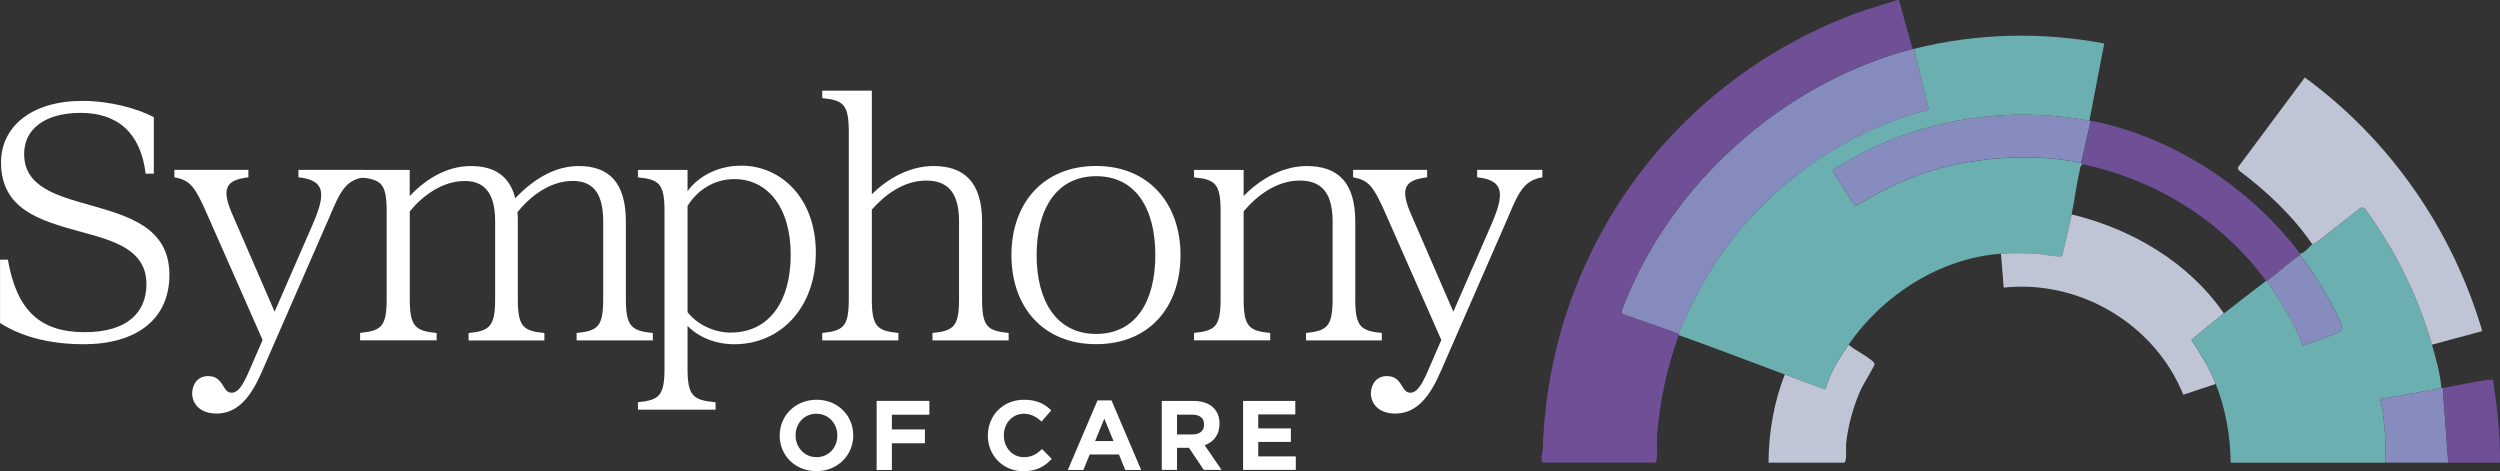
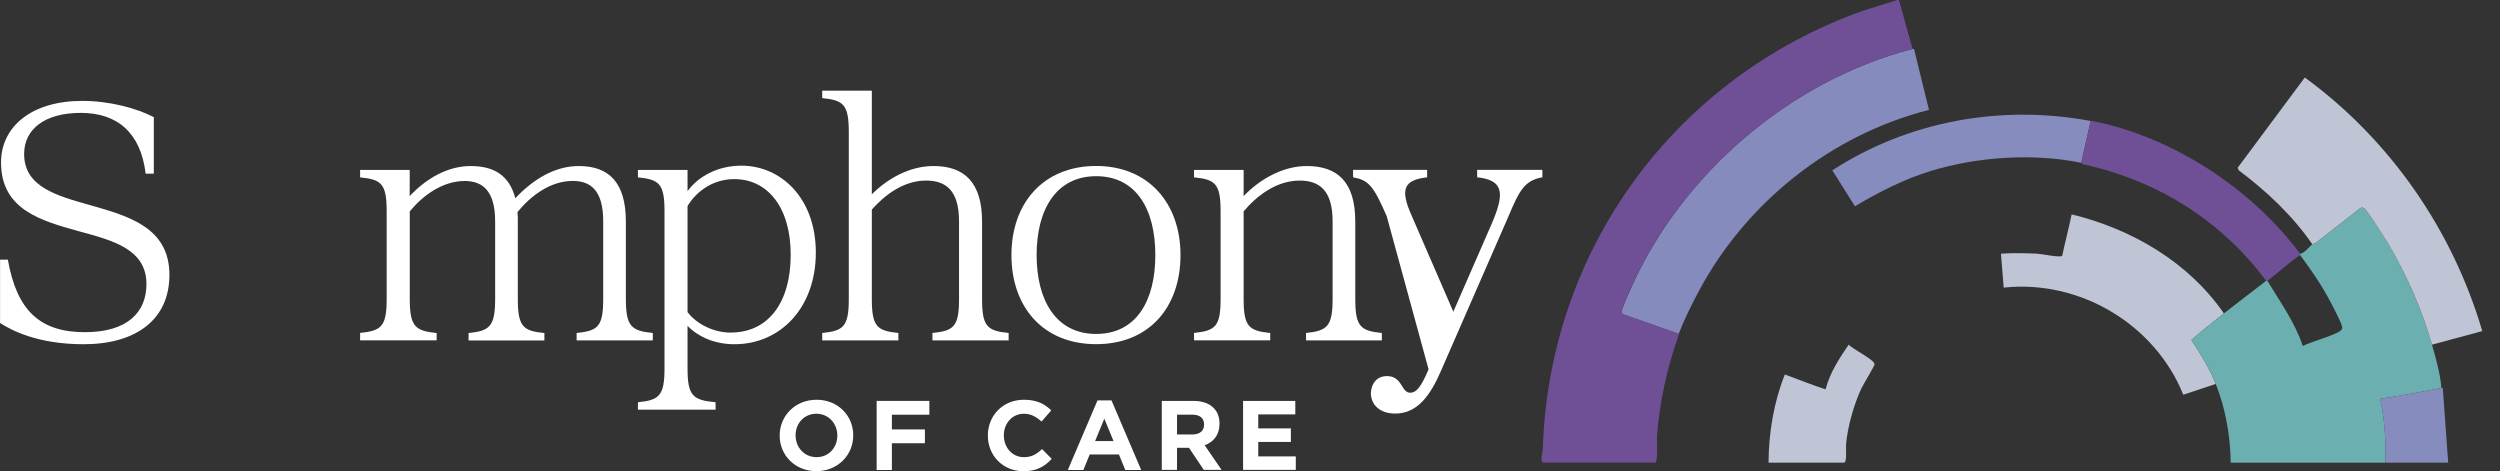
<svg xmlns="http://www.w3.org/2000/svg" width="260" height="49" viewBox="0 0 260 49" fill="none">
  <rect x="0" y="0" width="260" height="49" fill="#333333" stroke="none" />
  <g clip-path="url(#clip0_28_302)">
    <path d="M8.55 10.493C11.427 10.493 14.229 11.265 15.997 12.182V18.064H15.148C14.634 13.795 12.2 11.739 8.404 11.739C4.608 11.739 2.51 13.466 2.51 16.009C2.51 19.43 5.863 20.348 9.399 21.341C13.379 22.479 17.619 23.655 17.619 28.589C17.619 33.257 14.121 35.8 8.702 35.8C3.872 35.8 1.147 34.326 0.006 33.592V27.008H0.818C1.737 32.232 4.101 34.547 8.816 34.547C13.278 34.547 15.23 32.454 15.23 29.544C15.23 25.939 11.801 25.022 8.265 24.067C4.278 22.96 0.108 21.821 0.108 16.894C0.108 13.143 3.315 10.493 8.55 10.493Z" fill="white" />
-     <path d="M31.037 18.438V17.666H37.818V18.438C35.974 18.767 35.423 19.798 34.282 22.524L27.278 38.558C26.176 41.132 24.807 43.01 22.525 43.01C20.826 43.01 19.983 42.017 19.983 40.879C20.021 39.886 20.611 39.114 21.644 39.114C22.379 39.114 22.785 39.443 23.152 40.031C23.45 40.512 23.634 40.841 24.071 40.841C24.737 40.841 25.212 40.215 25.985 38.412L27.31 35.357L21.631 22.486C20.231 19.247 19.717 18.735 18.133 18.438V17.666H25.833V18.438C23.438 18.729 22.956 19.614 24.249 22.486L28.559 32.416L32.539 23.295C33.863 20.209 33.901 18.735 31.03 18.438H31.037Z" fill="white" />
    <path d="M45.411 34.623V35.395H37.451V34.623C39.663 34.402 40.214 33.959 40.214 31.094V21.973C40.214 19.102 39.663 18.665 37.451 18.444V17.672H42.61V20.392C44.27 18.628 46.482 17.268 48.948 17.268C51.413 17.268 52.966 18.261 53.593 20.613C55.438 18.665 57.681 17.268 60.191 17.268C63.284 17.268 65.09 18.925 65.09 23.042V31.1C65.09 33.972 65.68 34.408 67.892 34.63V35.401H59.969V34.63C62.181 34.408 62.733 33.966 62.733 31.1V23.011C62.733 19.772 61.408 18.817 59.564 18.817C57.168 18.817 55.14 20.436 53.815 22.056C53.853 22.353 53.853 22.682 53.853 23.049V31.107C53.853 33.978 54.405 34.415 56.617 34.636V35.408H48.732V34.636C50.906 34.415 51.495 33.972 51.495 31.107V23.017C51.495 19.779 50.133 18.823 48.327 18.823C45.969 18.823 43.903 20.405 42.616 21.986V31.107C42.616 33.978 43.206 34.415 45.417 34.636L45.411 34.623Z" fill="white" />
    <path d="M74.42 41.834V42.605H66.345V41.834C68.557 41.612 69.109 41.17 69.109 38.304V21.973C69.109 19.102 68.557 18.665 66.345 18.444V17.672H71.504V19.88C72.607 18.374 74.597 17.23 77.107 17.23C81.201 17.23 84.846 20.575 84.846 26.274C84.846 31.973 81.195 35.8 76.372 35.8C74.382 35.8 72.651 35.066 71.504 33.89V38.304C71.504 41.176 72.056 41.612 74.413 41.834H74.42ZM76.004 34.585C79.908 34.585 82.234 31.461 82.234 26.496C82.234 21.53 79.801 18.627 76.372 18.627C74.198 18.627 72.468 19.842 71.504 21.423V32.46C72.461 33.712 74.23 34.592 75.998 34.592L76.004 34.585Z" fill="white" />
    <path d="M88.274 31.094V13.732C88.274 10.86 87.723 10.424 85.511 10.202V9.431H90.67V20.209C92.362 18.52 94.65 17.267 97.084 17.267C100.253 17.267 102.135 18.924 102.135 23.042V31.1C102.135 33.972 102.687 34.408 104.899 34.63V35.401H96.976V34.63C99.188 34.408 99.74 33.965 99.74 31.1V23.011C99.74 19.772 98.339 18.779 96.311 18.779C93.991 18.779 92.033 20.253 90.67 21.796V31.1C90.67 33.972 91.222 34.408 93.433 34.63V35.401H85.511V34.63C87.723 34.408 88.274 33.965 88.274 31.1V31.094Z" fill="white" />
    <path d="M122.772 26.527C122.772 31.973 119.489 35.793 114 35.793C108.511 35.793 105.19 31.966 105.19 26.527C105.19 21.087 108.543 17.261 114 17.261C119.457 17.261 122.772 21.157 122.772 26.527ZM114 34.73C118.126 34.73 120.154 31.347 120.154 26.527C120.154 21.707 118.126 18.323 114 18.323C109.874 18.323 107.808 21.745 107.808 26.527C107.808 31.309 109.874 34.73 114 34.73Z" fill="white" />
    <path d="M132.101 34.623V35.395H124.179V34.623C126.391 34.402 126.942 33.959 126.942 31.094V21.973C126.942 19.102 126.391 18.665 124.179 18.444V17.672H129.338V20.392C131.03 18.628 133.426 17.268 135.897 17.268C139.104 17.268 140.949 18.925 140.949 23.042V31.1C140.949 33.972 141.5 34.408 143.712 34.63V35.401H135.828V34.63C138.002 34.408 138.591 33.966 138.591 31.1V23.011C138.591 19.772 137.19 18.779 135.162 18.779C132.728 18.779 130.669 20.398 129.338 21.98V31.1C129.338 33.972 129.889 34.408 132.101 34.63V34.623Z" fill="white" />
-     <path d="M153.625 18.438V17.666H160.406V18.438C158.562 18.767 158.01 19.798 156.87 22.524L149.866 38.558C148.763 41.132 147.394 43.01 145.113 43.01C143.414 43.01 142.571 42.017 142.571 40.879C142.609 39.886 143.199 39.114 144.232 39.114C144.967 39.114 145.373 39.443 145.74 40.031C146.038 40.512 146.222 40.841 146.659 40.841C147.325 40.841 147.8 40.215 148.573 38.412L149.898 35.357L144.219 22.486C142.818 19.247 142.305 18.735 140.721 18.438V17.666H148.421V18.438C146.025 18.729 145.544 19.614 146.837 22.486L151.146 32.416L155.127 23.295C156.451 20.209 156.489 18.735 153.618 18.438H153.625Z" fill="white" />
+     <path d="M153.625 18.438V17.666H160.406V18.438C158.562 18.767 158.01 19.798 156.87 22.524L149.866 38.558C148.763 41.132 147.394 43.01 145.113 43.01C143.414 43.01 142.571 42.017 142.571 40.879C142.609 39.886 143.199 39.114 144.232 39.114C144.967 39.114 145.373 39.443 145.74 40.031C146.038 40.512 146.222 40.841 146.659 40.841C147.325 40.841 147.8 40.215 148.573 38.412L144.219 22.486C142.818 19.247 142.305 18.735 140.721 18.438V17.666H148.421V18.438C146.025 18.729 145.544 19.614 146.837 22.486L151.146 32.416L155.127 23.295C156.451 20.209 156.489 18.735 153.618 18.438H153.625Z" fill="white" />
    <path d="M81.087 45.306V45.287C81.087 43.244 82.703 41.574 84.922 41.574C87.14 41.574 88.737 43.225 88.737 45.268V45.287C88.737 47.33 87.121 49 84.903 49C82.684 49 81.087 47.349 81.087 45.306ZM87.083 45.306V45.287C87.083 44.054 86.177 43.029 84.903 43.029C83.629 43.029 82.741 44.035 82.741 45.268V45.287C82.741 46.52 83.648 47.545 84.922 47.545C86.195 47.545 87.083 46.539 87.083 45.306Z" fill="white" />
    <path d="M91.171 41.694H96.653V43.13H92.755V44.661H96.19V46.097H92.755V48.88H91.171V41.701V41.694Z" fill="white" />
    <path d="M102.737 45.306V45.287C102.737 43.244 104.278 41.574 106.49 41.574C107.833 41.574 108.67 42.023 109.329 42.681L108.321 43.839C107.757 43.339 107.212 43.029 106.483 43.029C105.273 43.029 104.398 44.035 104.398 45.268V45.287C104.398 46.52 105.254 47.545 106.483 47.545C107.307 47.545 107.808 47.229 108.372 46.704L109.38 47.722C108.638 48.513 107.827 49.006 106.426 49.006C104.309 49.006 102.737 47.374 102.737 45.312V45.306Z" fill="white" />
    <path d="M114.139 41.644H115.597L118.684 48.879H117.029L116.37 47.267H113.328L112.669 48.879H111.053L114.139 41.644ZM115.806 45.869L114.849 43.541L113.892 45.869H115.806Z" fill="white" />
    <path d="M120.826 41.695H124.115C125.028 41.695 125.731 41.941 126.213 42.422C126.625 42.833 126.828 43.377 126.828 44.06V44.079C126.828 45.237 126.2 45.971 125.288 46.306L127.043 48.867H125.193L123.653 46.571H122.41V48.867H120.826V41.688V41.695ZM124.014 45.186C124.793 45.186 125.224 44.788 125.224 44.168V44.149C125.224 43.459 124.762 43.124 123.982 43.124H122.41V45.186H124.014Z" fill="white" />
    <path d="M129.287 41.695H134.712V43.099H130.859V44.554H134.25V45.958H130.859V47.463H134.763V48.867H129.281V41.688L129.287 41.695Z" fill="white" />
    <path d="M199.055 5.079L200.614 11.429C190.46 13.997 181.606 21.056 176.695 30.246C175.947 31.644 175.142 33.238 174.597 34.718L168.893 32.719C168.728 32.663 168.664 32.58 168.658 32.403C168.652 32.1 169.469 30.303 169.666 29.873C174.977 18.001 186.265 8.355 198.915 5.092C198.96 5.079 199.01 5.104 199.055 5.092V5.079Z" fill="#868BBD" />
-     <path d="M199.055 5.079C205.507 3.454 212.307 3.283 218.842 4.522L217.295 12.562C208.055 10.86 198.446 12.606 190.562 17.723L192.913 21.461C195.448 19.949 198.085 18.602 200.924 17.748C205.754 16.3 211.483 15.92 216.446 16.939C216.49 16.945 216.547 17.071 216.585 17.078C216.338 17.217 216.351 17.47 216.294 17.704C215.939 19.222 215.768 20.778 215.451 22.296C215.153 23.732 214.773 25.174 214.468 26.61C214.196 26.805 212.352 26.407 211.851 26.382C210.729 26.331 209.208 26.306 208.099 26.382C201.742 26.856 195.797 30.695 192.26 35.838C191.272 37.273 190.289 38.779 189.858 40.493C188.426 40.025 187.025 39.462 185.618 38.943C181.942 37.583 178.285 36.167 174.59 34.851C174.603 34.807 174.578 34.75 174.59 34.712C175.135 33.232 175.94 31.638 176.688 30.24C181.6 21.056 190.454 13.991 200.607 11.423L199.048 5.073L199.055 5.079Z" fill="#6BAFB0" />
    <path d="M217.295 12.555C217.34 12.561 217.39 12.549 217.435 12.555L216.446 16.932C211.483 15.914 205.76 16.293 200.924 17.742C198.085 18.596 195.442 19.949 192.913 21.454L190.562 17.716C198.44 12.599 208.055 10.86 217.295 12.555Z" fill="#868CBD" />
    <path d="M239.205 26.389C239.205 26.389 239.18 26.496 239.205 26.528C238.014 27.337 236.949 28.33 235.815 29.209C235.783 29.235 235.7 29.184 235.675 29.209C230.991 22.884 224.286 18.735 216.585 17.072C216.547 17.065 216.49 16.939 216.446 16.933L217.435 12.556C225.851 14.15 234.135 19.576 239.205 26.382V26.389Z" fill="#6F5097" />
    <path d="M198.909 5.079C186.258 8.35 174.977 17.995 169.659 29.861C169.463 30.291 168.645 32.081 168.652 32.391C168.652 32.568 168.721 32.657 168.886 32.707L174.59 34.706C174.578 34.75 174.603 34.807 174.59 34.845C173.386 38.166 172.594 41.828 172.328 45.357C172.296 45.768 172.473 48.109 172.112 48.109H160.52C160.102 48.109 160.45 46.888 160.457 46.635C161.103 25.895 174.248 8.052 193.744 1.12L197.35 -0.006H197.489L198.903 5.073L198.909 5.079Z" fill="#6F5097" />
    <path d="M192.267 35.838C192.653 36.312 194.941 37.394 194.954 37.881C194.954 38.071 193.769 39.993 193.56 40.443C192.786 42.138 192.159 44.351 191.988 46.211C191.956 46.546 192.115 48.115 191.772 48.115H183.926C183.951 44.984 184.471 41.847 185.625 38.944C187.032 39.462 188.432 40.031 189.865 40.493C190.296 38.779 191.284 37.274 192.267 35.838Z" fill="#BFC5D5" />
    <path d="M231.289 32.593C230.148 33.491 229.001 34.402 227.905 35.363C228.855 36.812 229.8 38.317 230.44 39.93L227.062 41.05C224.102 33.713 216.287 29.064 208.384 29.911L208.099 26.382C209.208 26.3 210.729 26.325 211.851 26.382C212.352 26.407 214.202 26.806 214.468 26.61C214.773 25.174 215.153 23.732 215.451 22.296C221.713 23.82 227.594 27.248 231.289 32.599V32.593Z" fill="#BFC5D5" />
    <path d="M252.921 35.838C253.345 37.312 253.77 38.817 253.909 40.354C251.792 40.727 249.676 41.164 247.546 41.486C248.028 43.65 248.123 45.901 248.11 48.115C242.742 48.115 237.361 48.115 231.993 48.115C231.955 45.332 231.467 42.517 230.44 39.93C229.8 38.318 228.856 36.812 227.905 35.364C228.995 34.402 230.148 33.492 231.289 32.593C232.741 31.455 234.217 30.335 235.675 29.209C235.707 29.184 235.789 29.235 235.815 29.209C237.133 31.404 238.679 33.529 239.491 35.984C240.213 35.579 243.014 34.82 243.452 34.358C243.591 34.206 243.604 34.175 243.572 33.966C243.502 33.511 242.488 31.626 242.203 31.088C241.335 29.469 240.295 27.995 239.212 26.528C239.186 26.496 239.237 26.414 239.212 26.389C239.719 26.3 240.118 25.68 240.486 25.402C240.53 25.364 240.707 25.358 240.834 25.263C242.381 24.08 243.902 22.853 245.442 21.664C245.588 21.563 245.714 21.575 245.86 21.657C246.183 21.834 248.047 24.814 248.376 25.364C250.322 28.621 251.875 32.201 252.927 35.851L252.921 35.838Z" fill="#6BAFB0" />
    <path d="M240.479 25.402C238.426 22.416 235.732 19.893 232.836 17.717L232.715 17.451L239.7 8.059C248.56 14.529 255.063 23.909 258.156 34.434L252.927 35.844C251.875 32.195 250.322 28.615 248.376 25.358C248.047 24.814 246.183 21.834 245.86 21.651C245.708 21.569 245.588 21.556 245.442 21.657C243.902 22.853 242.381 24.074 240.834 25.256C240.707 25.351 240.53 25.358 240.486 25.395L240.479 25.402Z" fill="#BFC5D5" />
    <path d="M253.909 40.354C253.954 40.348 254.004 40.361 254.049 40.354L254.613 48.115C252.445 48.121 250.278 48.115 248.11 48.115C248.116 45.895 248.028 43.65 247.546 41.486C249.676 41.164 251.792 40.727 253.909 40.354Z" fill="#868CBD" />
-     <path d="M254.055 40.354C254.708 40.24 259.075 39.323 259.277 39.513C259.708 42.353 260.044 45.231 259.994 48.115C258.206 48.115 256.406 48.109 254.619 48.115L254.055 40.354Z" fill="#6F5097" />
-     <path d="M239.205 26.527C240.289 27.995 241.335 29.468 242.197 31.088C242.482 31.625 243.496 33.51 243.566 33.966C243.597 34.168 243.585 34.206 243.445 34.358C243.014 34.819 240.207 35.572 239.484 35.983C238.667 33.529 237.126 31.41 235.808 29.209C236.943 28.33 238.007 27.337 239.199 26.527H239.205Z" fill="#868CBD" />
  </g>
  <defs>
    <clipPath id="clip0_28_302">
      <rect width="260" height="49" fill="white" />
    </clipPath>
  </defs>
</svg>